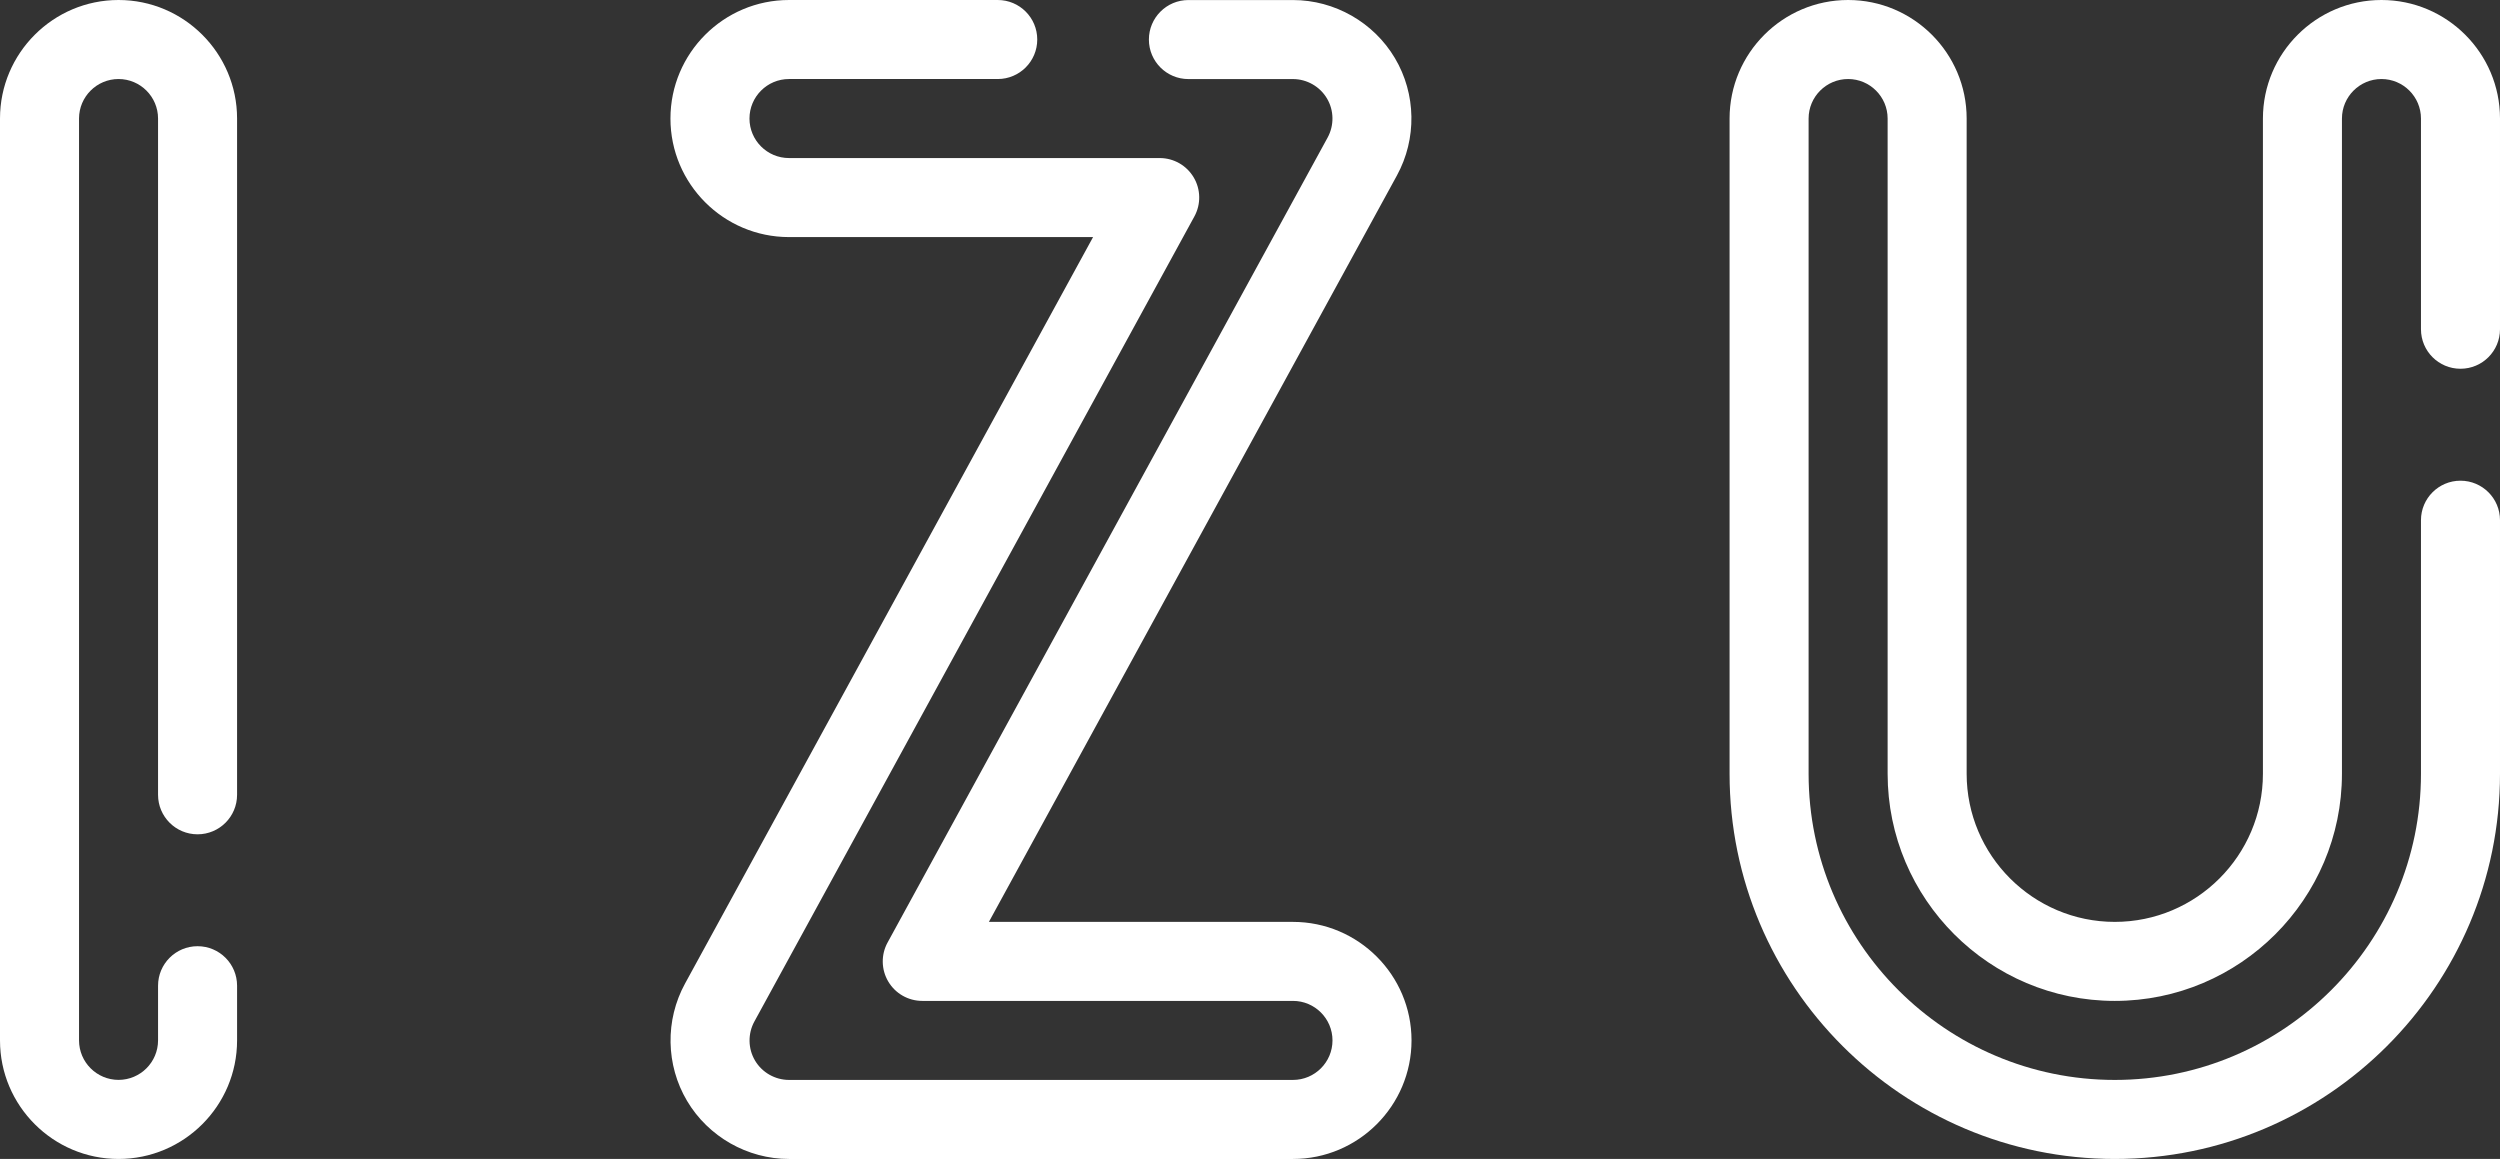
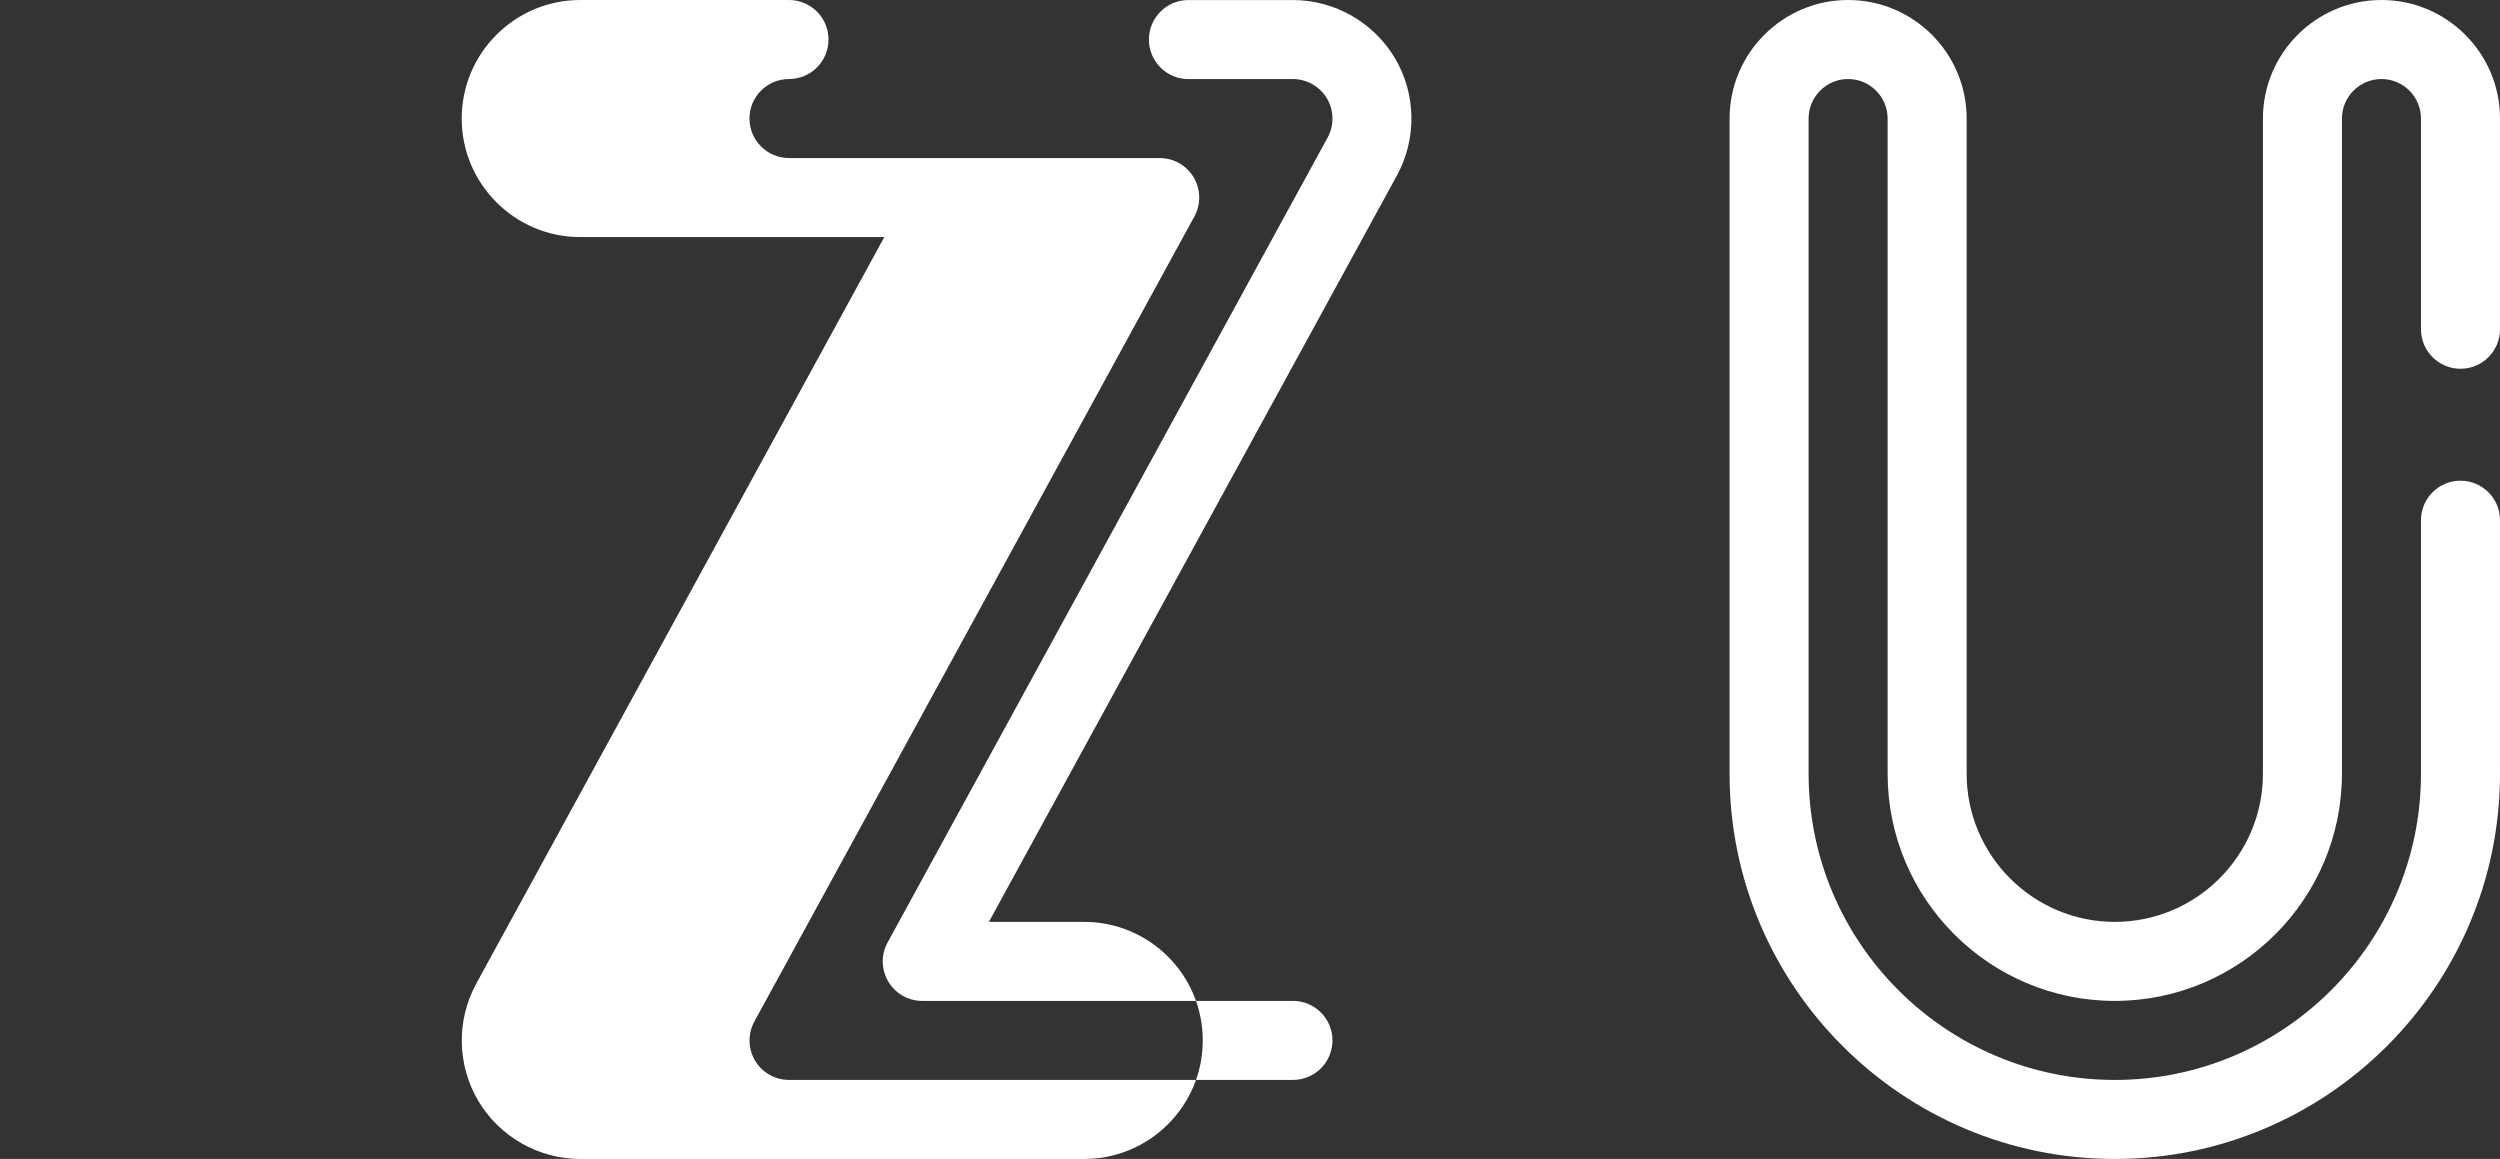
<svg xmlns="http://www.w3.org/2000/svg" id="Layer_2" data-name="Layer 2" viewBox="0 0 511.86 237.28">
  <rect x="0" y="0" width="511.86" height="237.28" fill="#333333" stroke="none" />
  <defs>
    <style>
      .cls-1 {
        fill: #fff;
      }
    </style>
  </defs>
  <g id="_레이어_1" data-name="레이어 1">
    <g>
-       <path class="cls-1" d="M48.54,213.01v-11.19c0-4.47-3.62-8.09-8.09-8.09s-8.09,3.62-8.09,8.09v11.19c0,4.46-3.63,8.09-8.09,8.09s-8.09-3.63-8.09-8.09V24.27c0-4.46,3.63-8.09,8.09-8.09s8.09,3.63,8.09,8.09v138.46c0,4.47,3.62,8.09,8.09,8.09s8.09-3.62,8.09-8.09V24.27C48.54,10.89,37.65,0,24.27,0S0,10.89,0,24.27v188.75c0,13.38,10.89,24.27,24.27,24.27s24.27-10.89,24.27-24.27Z" />
      <path class="cls-1" d="M487.59,0c-13.38,0-24.27,10.89-24.27,24.27v134.15c0,16.73-13.61,30.33-30.33,30.33s-30.33-13.61-30.33-30.33V24.27c0-13.38-10.89-24.27-24.27-24.27s-24.27,10.89-24.27,24.27v134.15c0,43.49,35.38,78.87,78.87,78.87s78.87-35.38,78.87-78.87v-51.91c0-4.47-3.62-8.09-8.09-8.09s-8.09,3.62-8.09,8.09v51.91c0,34.57-28.12,62.69-62.69,62.69s-62.69-28.12-62.69-62.69V24.27c0-4.46,3.63-8.09,8.09-8.09s8.09,3.63,8.09,8.09v134.15c0,25.65,20.87,46.51,46.51,46.51s46.51-20.87,46.51-46.51V24.27c0-4.46,3.63-8.09,8.09-8.09s8.09,3.63,8.09,8.09v43.14c0,4.47,3.62,8.09,8.09,8.09s8.09-3.62,8.09-8.09V24.27c0-13.38-10.89-24.27-24.27-24.27Z" />
-       <path class="cls-1" d="M264.73,188.75h-62.26l83.54-152.82c4.1-7.49,3.95-16.7-.41-24.03-4.35-7.33-12.35-11.89-20.87-11.89h-21.41c-4.47,0-8.09,3.62-8.09,8.09s3.62,8.09,8.09,8.09h21.41c2.84,0,5.51,1.52,6.96,3.97,1.45,2.44,1.5,5.5.13,8.01l-90.09,164.8c-1.37,2.5-1.32,5.55.14,8,1.46,2.46,4.1,3.96,6.96,3.96h75.9c4.46,0,8.09,3.63,8.09,8.09s-3.63,8.09-8.09,8.09h-103.19c-2.84,0-5.51-1.52-6.95-3.96-1.45-2.44-1.5-5.51-.13-8.01L244.54,44.32c1.37-2.5,1.32-5.55-.14-8-1.46-2.46-4.1-3.96-6.96-3.96h-75.9c-4.46,0-8.09-3.63-8.09-8.09s3.63-8.09,8.09-8.09h42.74c4.47,0,8.09-3.62,8.09-8.09s-3.62-8.09-8.09-8.09h-42.74c-13.38,0-24.27,10.89-24.27,24.27s10.89,24.27,24.27,24.27h62.26l-83.54,152.83c-4.1,7.48-3.95,16.69.41,24.03,4.35,7.33,12.35,11.89,20.87,11.89h103.19c13.38,0,24.27-10.89,24.27-24.27s-10.89-24.27-24.27-24.27Z" />
+       <path class="cls-1" d="M264.73,188.75h-62.26l83.54-152.82c4.1-7.49,3.95-16.7-.41-24.03-4.35-7.33-12.35-11.89-20.87-11.89h-21.41c-4.47,0-8.09,3.62-8.09,8.09s3.62,8.09,8.09,8.09h21.41c2.84,0,5.51,1.52,6.96,3.97,1.45,2.44,1.5,5.5.13,8.01l-90.09,164.8c-1.37,2.5-1.32,5.55.14,8,1.46,2.46,4.1,3.96,6.96,3.96h75.9c4.46,0,8.09,3.63,8.09,8.09s-3.63,8.09-8.09,8.09h-103.19c-2.84,0-5.51-1.52-6.95-3.96-1.45-2.44-1.5-5.51-.13-8.01L244.54,44.32c1.37-2.5,1.32-5.55-.14-8-1.46-2.46-4.1-3.96-6.96-3.96h-75.9c-4.46,0-8.09-3.63-8.09-8.09s3.63-8.09,8.09-8.09c4.47,0,8.09-3.62,8.09-8.09s-3.62-8.09-8.09-8.09h-42.74c-13.38,0-24.27,10.89-24.27,24.27s10.89,24.27,24.27,24.27h62.26l-83.54,152.83c-4.1,7.48-3.95,16.69.41,24.03,4.35,7.33,12.35,11.89,20.87,11.89h103.19c13.38,0,24.27-10.89,24.27-24.27s-10.89-24.27-24.27-24.27Z" />
    </g>
  </g>
</svg>